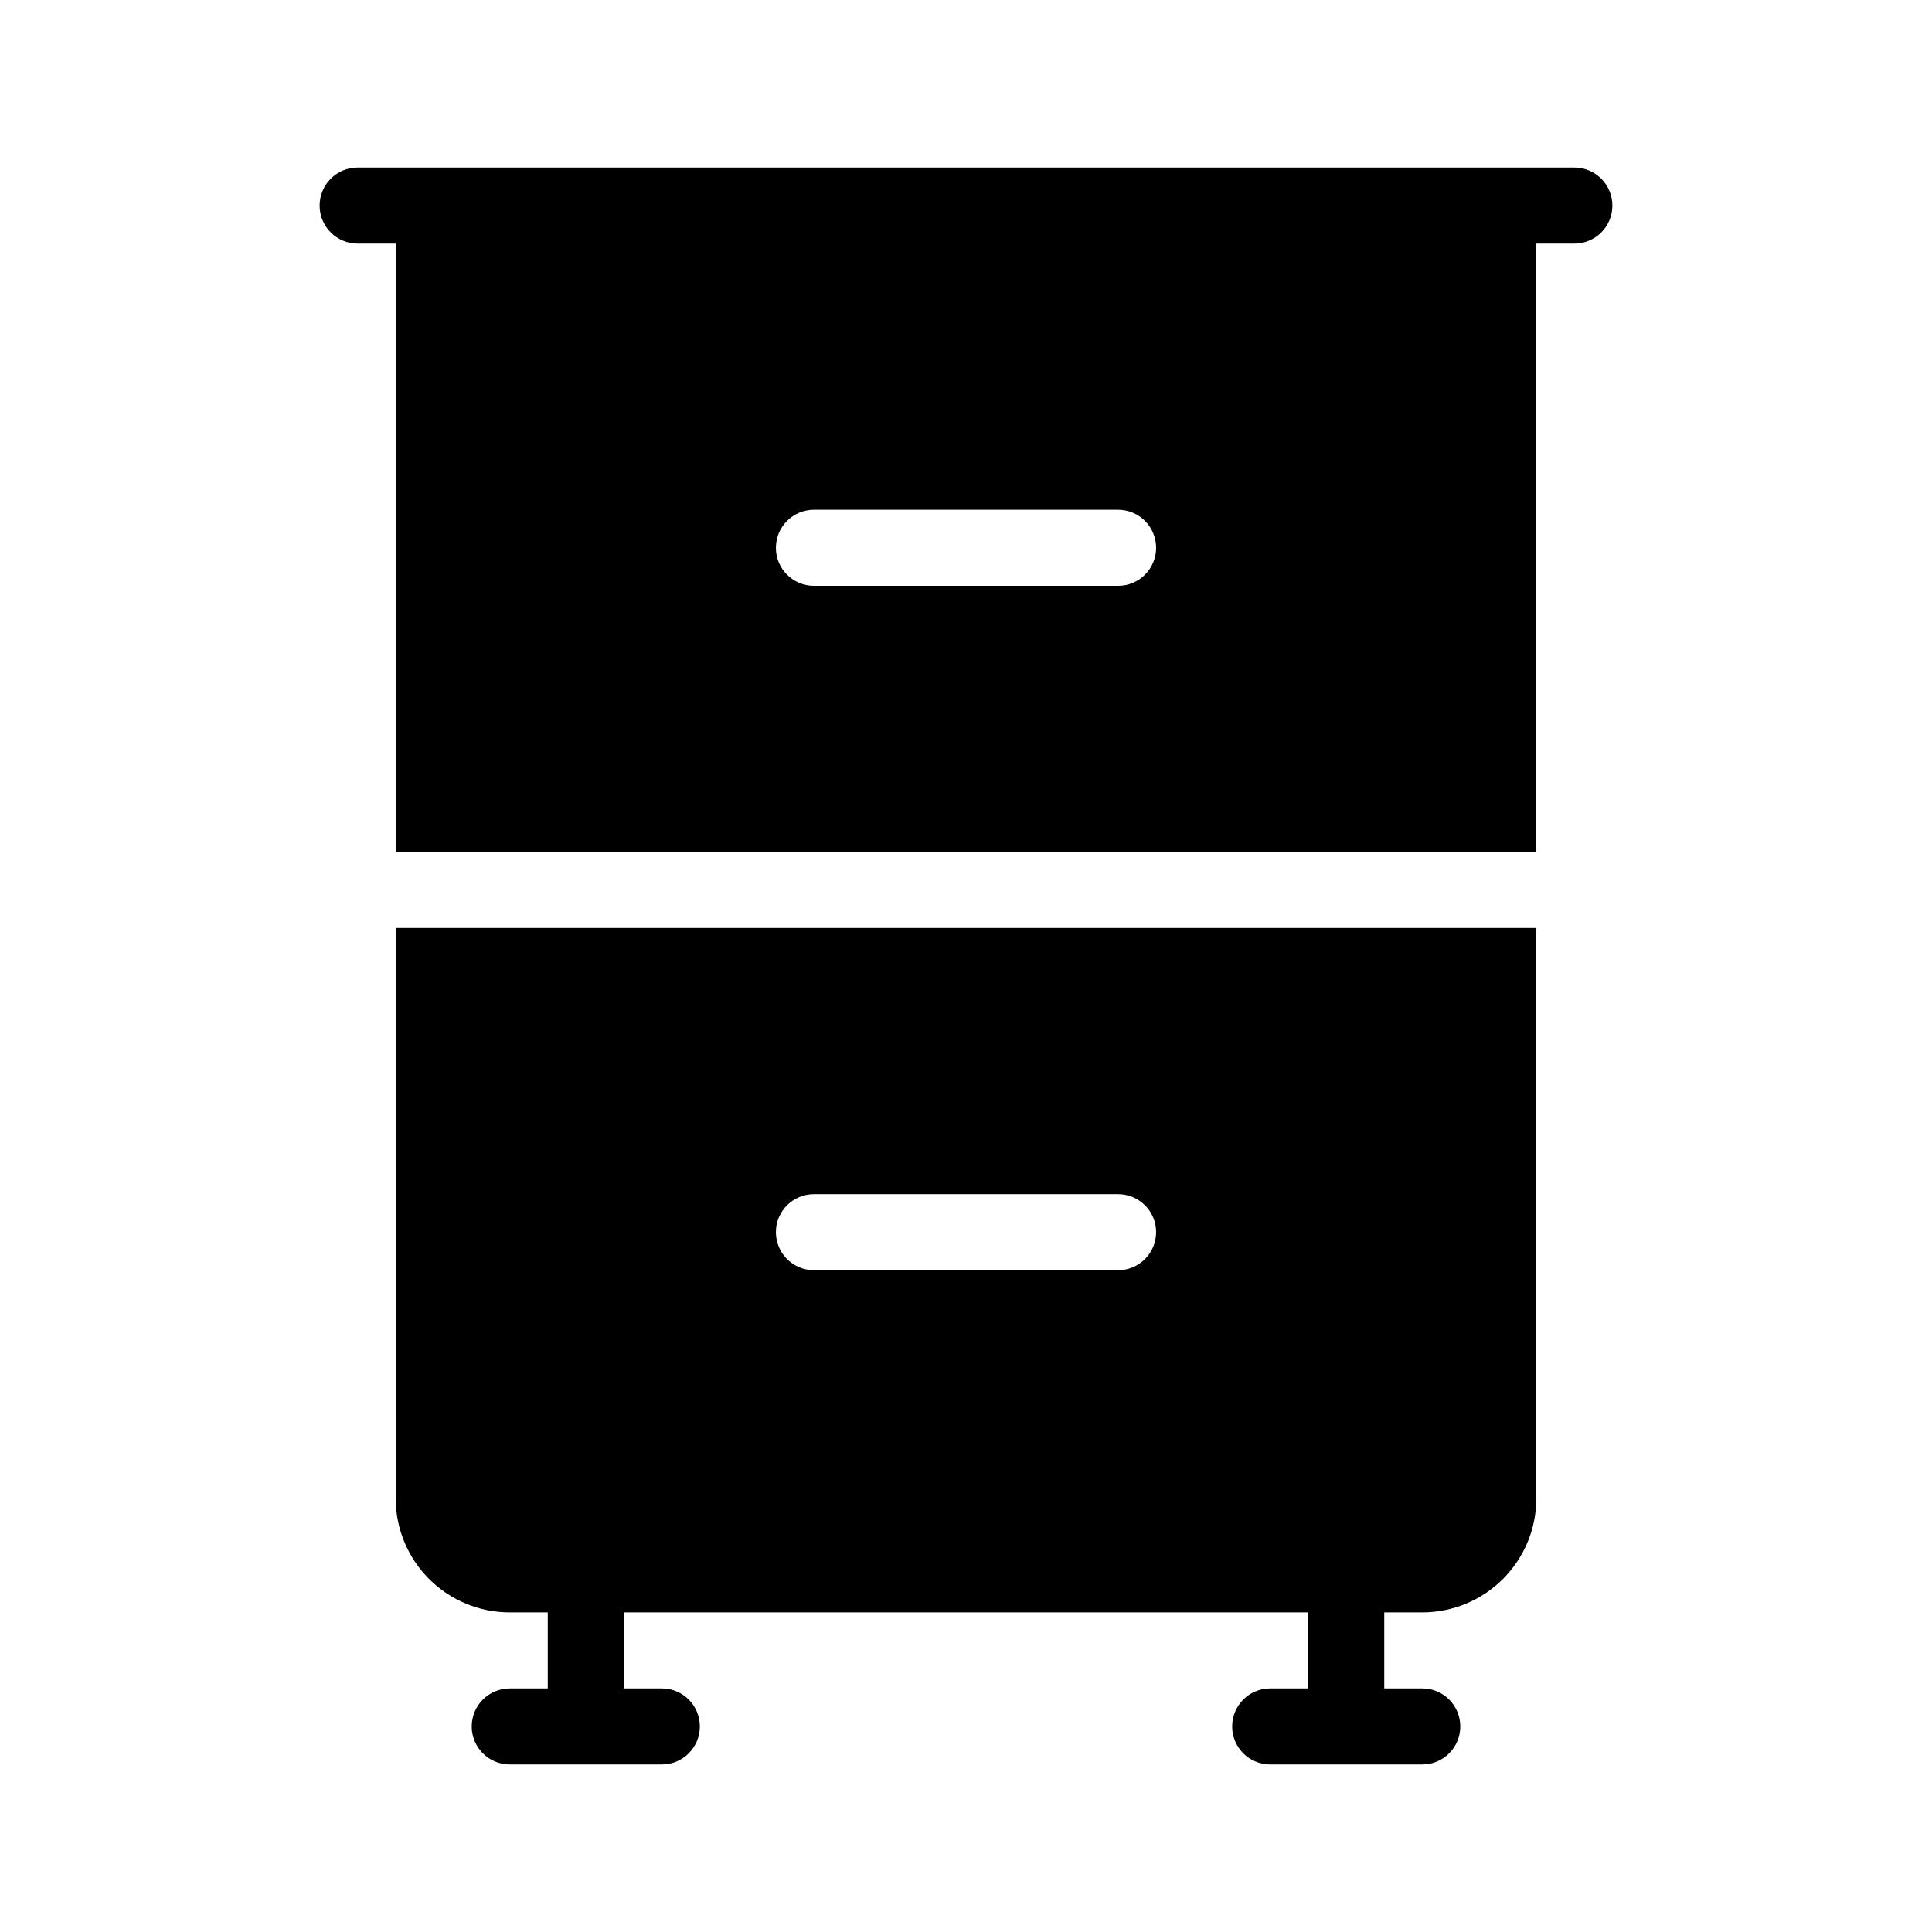
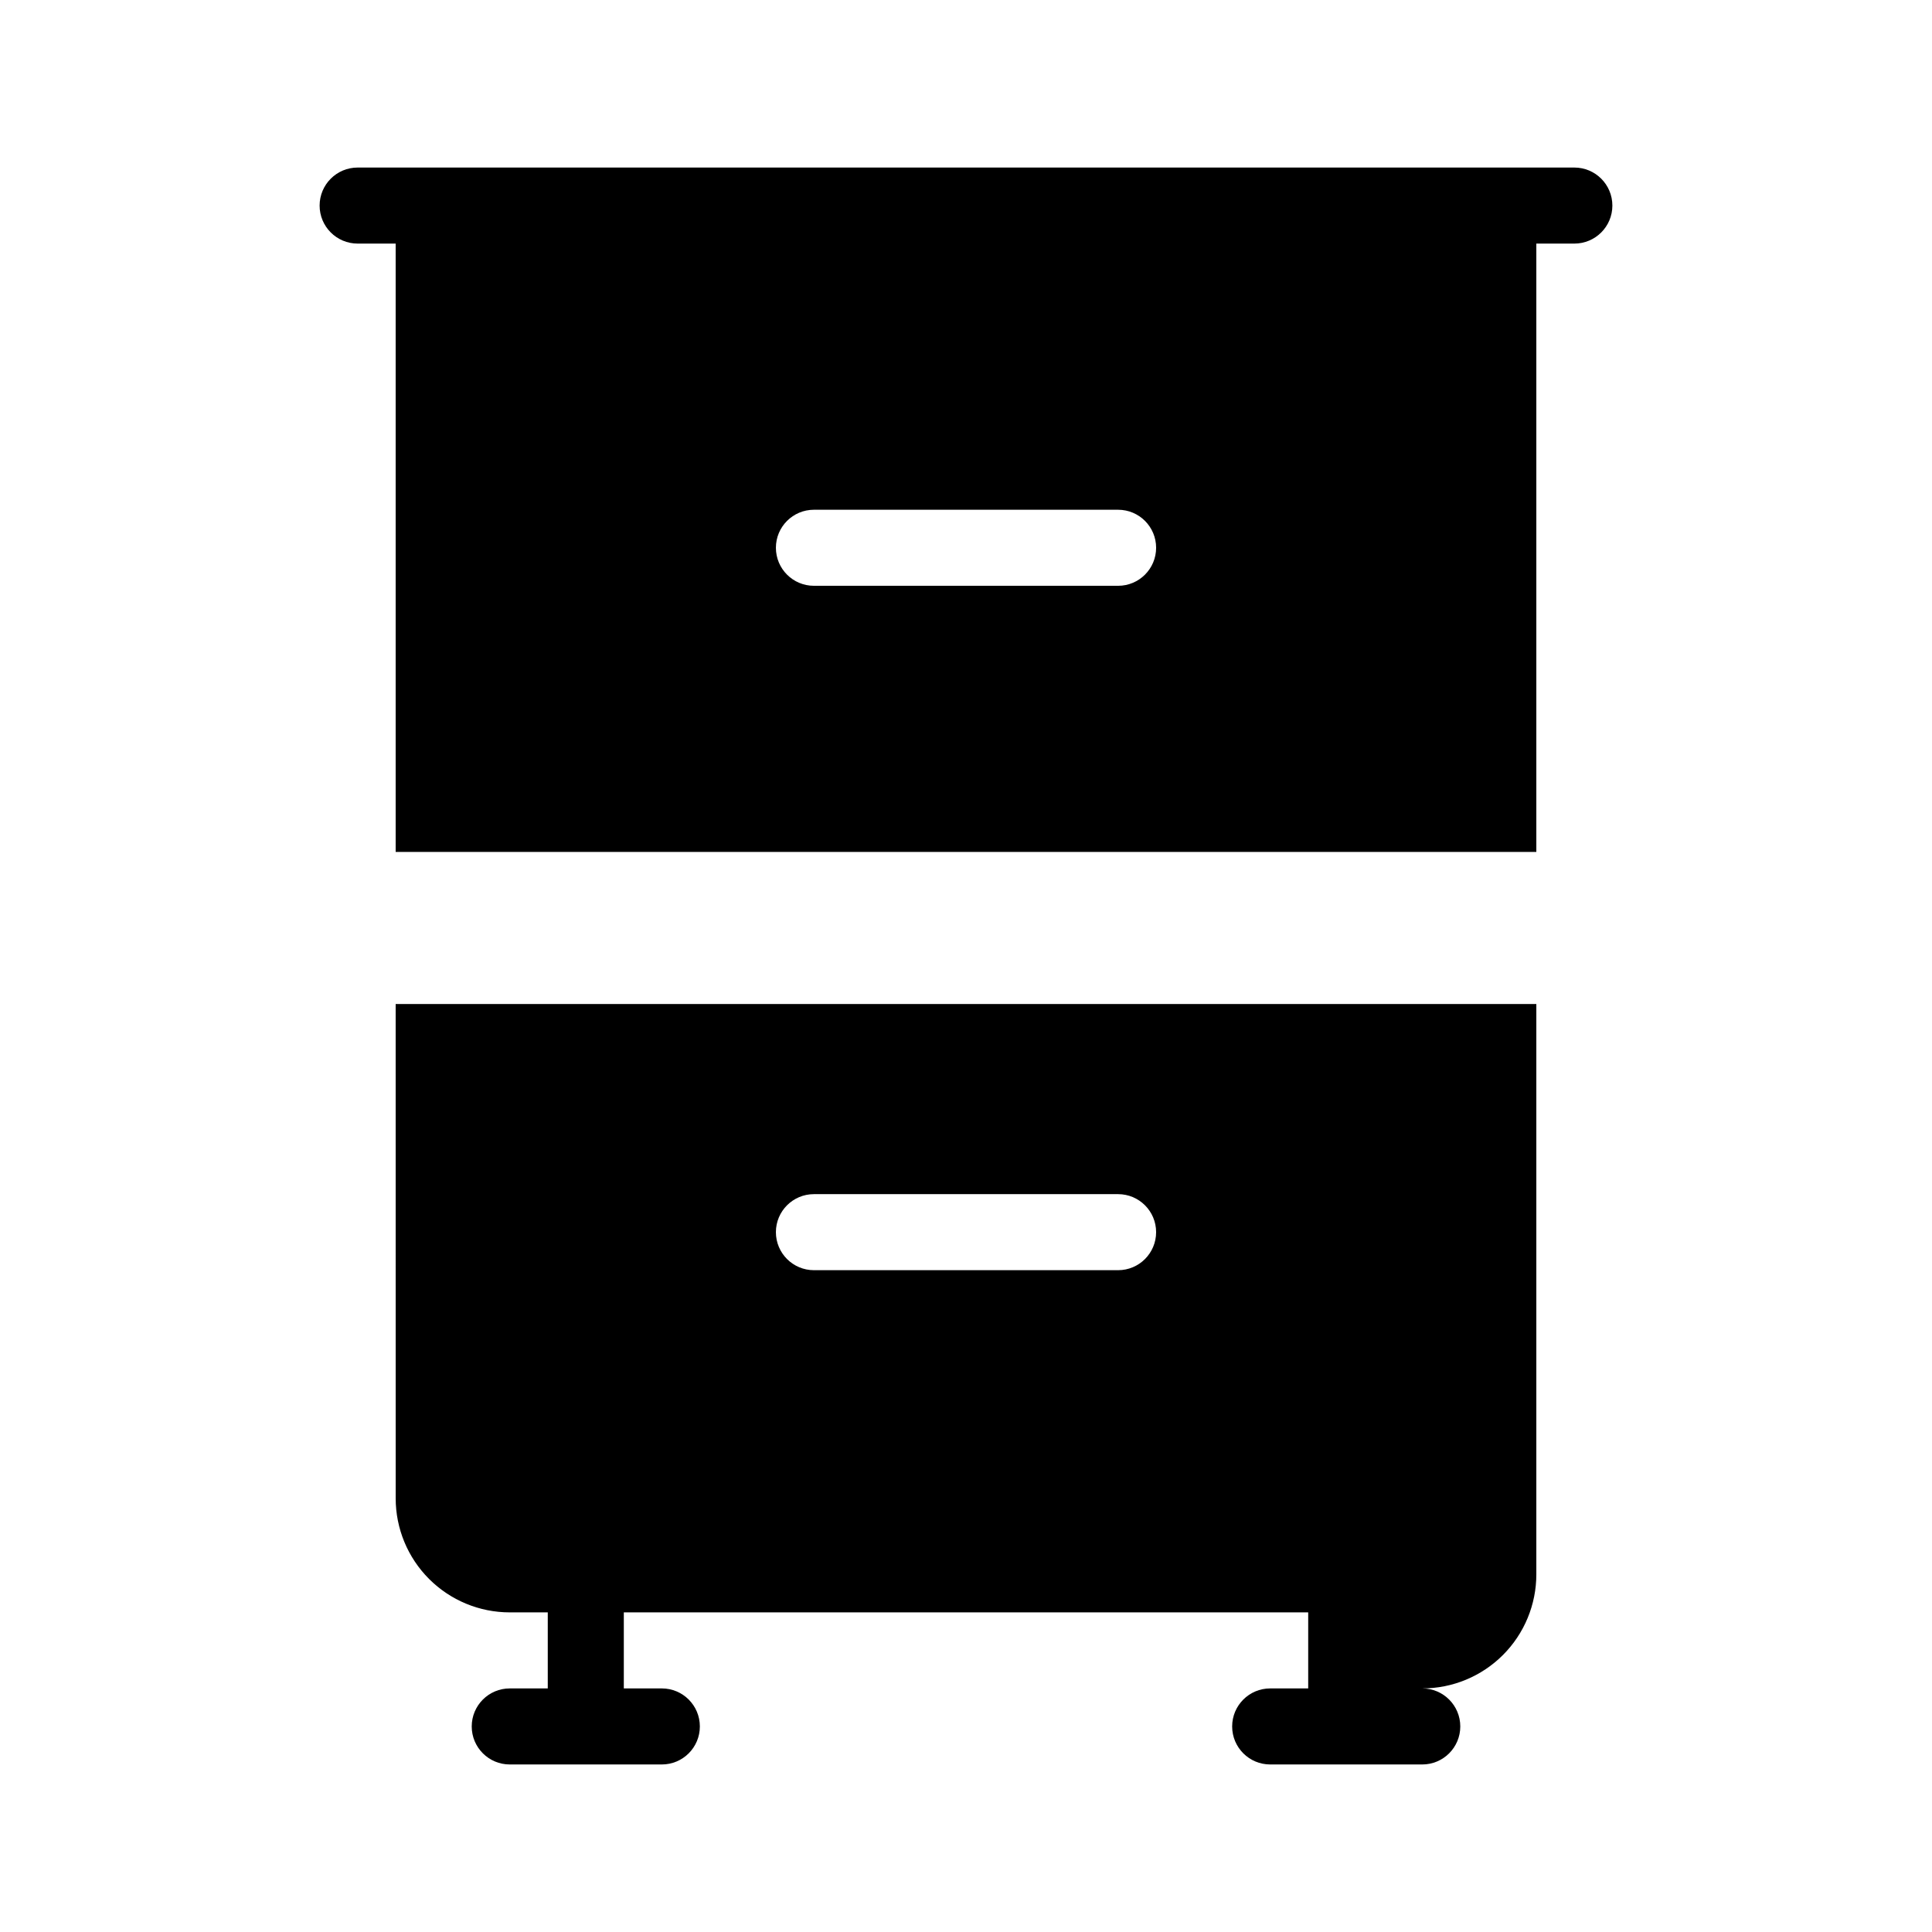
<svg xmlns="http://www.w3.org/2000/svg" fill="#000000" width="800px" height="800px" version="1.1" viewBox="144 144 512 512">
-   <path d="m248.86 541.07c0 8.016 3.184 15.703 8.855 21.375 5.668 5.668 13.355 8.852 21.375 8.852h10.074v20.152h-10.074c-5.566 0-10.078 4.512-10.078 10.078 0 5.562 4.512 10.074 10.078 10.074h40.305c5.562 0 10.074-4.512 10.074-10.074 0-5.566-4.512-10.078-10.074-10.078h-10.078v-20.152h181.37v20.152h-10.078 0.004c-5.566 0-10.078 4.512-10.078 10.078 0 5.562 4.512 10.074 10.078 10.074h40.305c5.562 0 10.074-4.512 10.074-10.074 0-5.566-4.512-10.078-10.074-10.078h-10.078v-20.152h10.078c8.016 0 15.703-3.184 21.375-8.852 5.668-5.672 8.852-13.359 8.852-21.375v-151.14h-302.29zm110.84-80.609h80.609c5.562 0 10.074 4.512 10.074 10.074 0 5.566-4.512 10.078-10.074 10.078h-80.609c-5.566 0-10.078-4.512-10.078-10.078 0-5.562 4.512-10.074 10.078-10.074zm201.52-272.06h-322.44c-5.566 0-10.078 4.512-10.078 10.078 0 5.562 4.512 10.074 10.078 10.074h10.074v161.22h302.29v-161.22h10.078c5.562 0 10.074-4.512 10.074-10.074 0-5.566-4.512-10.078-10.074-10.078zm-120.91 110.84h-80.609c-5.566 0-10.078-4.512-10.078-10.078s4.512-10.074 10.078-10.074h80.609c5.562 0 10.074 4.508 10.074 10.074s-4.512 10.078-10.074 10.078z" />
+   <path d="m248.86 541.07c0 8.016 3.184 15.703 8.855 21.375 5.668 5.668 13.355 8.852 21.375 8.852h10.074v20.152h-10.074c-5.566 0-10.078 4.512-10.078 10.078 0 5.562 4.512 10.074 10.078 10.074h40.305c5.562 0 10.074-4.512 10.074-10.074 0-5.566-4.512-10.078-10.074-10.078h-10.078v-20.152h181.37v20.152h-10.078 0.004c-5.566 0-10.078 4.512-10.078 10.078 0 5.562 4.512 10.074 10.078 10.074h40.305c5.562 0 10.074-4.512 10.074-10.074 0-5.566-4.512-10.078-10.074-10.078h-10.078h10.078c8.016 0 15.703-3.184 21.375-8.852 5.668-5.672 8.852-13.359 8.852-21.375v-151.14h-302.29zm110.84-80.609h80.609c5.562 0 10.074 4.512 10.074 10.074 0 5.566-4.512 10.078-10.074 10.078h-80.609c-5.566 0-10.078-4.512-10.078-10.078 0-5.562 4.512-10.074 10.078-10.074zm201.52-272.06h-322.44c-5.566 0-10.078 4.512-10.078 10.078 0 5.562 4.512 10.074 10.078 10.074h10.074v161.22h302.29v-161.22h10.078c5.562 0 10.074-4.512 10.074-10.074 0-5.566-4.512-10.078-10.074-10.078zm-120.91 110.84h-80.609c-5.566 0-10.078-4.512-10.078-10.078s4.512-10.074 10.078-10.074h80.609c5.562 0 10.074 4.508 10.074 10.074s-4.512 10.078-10.074 10.078z" />
</svg>